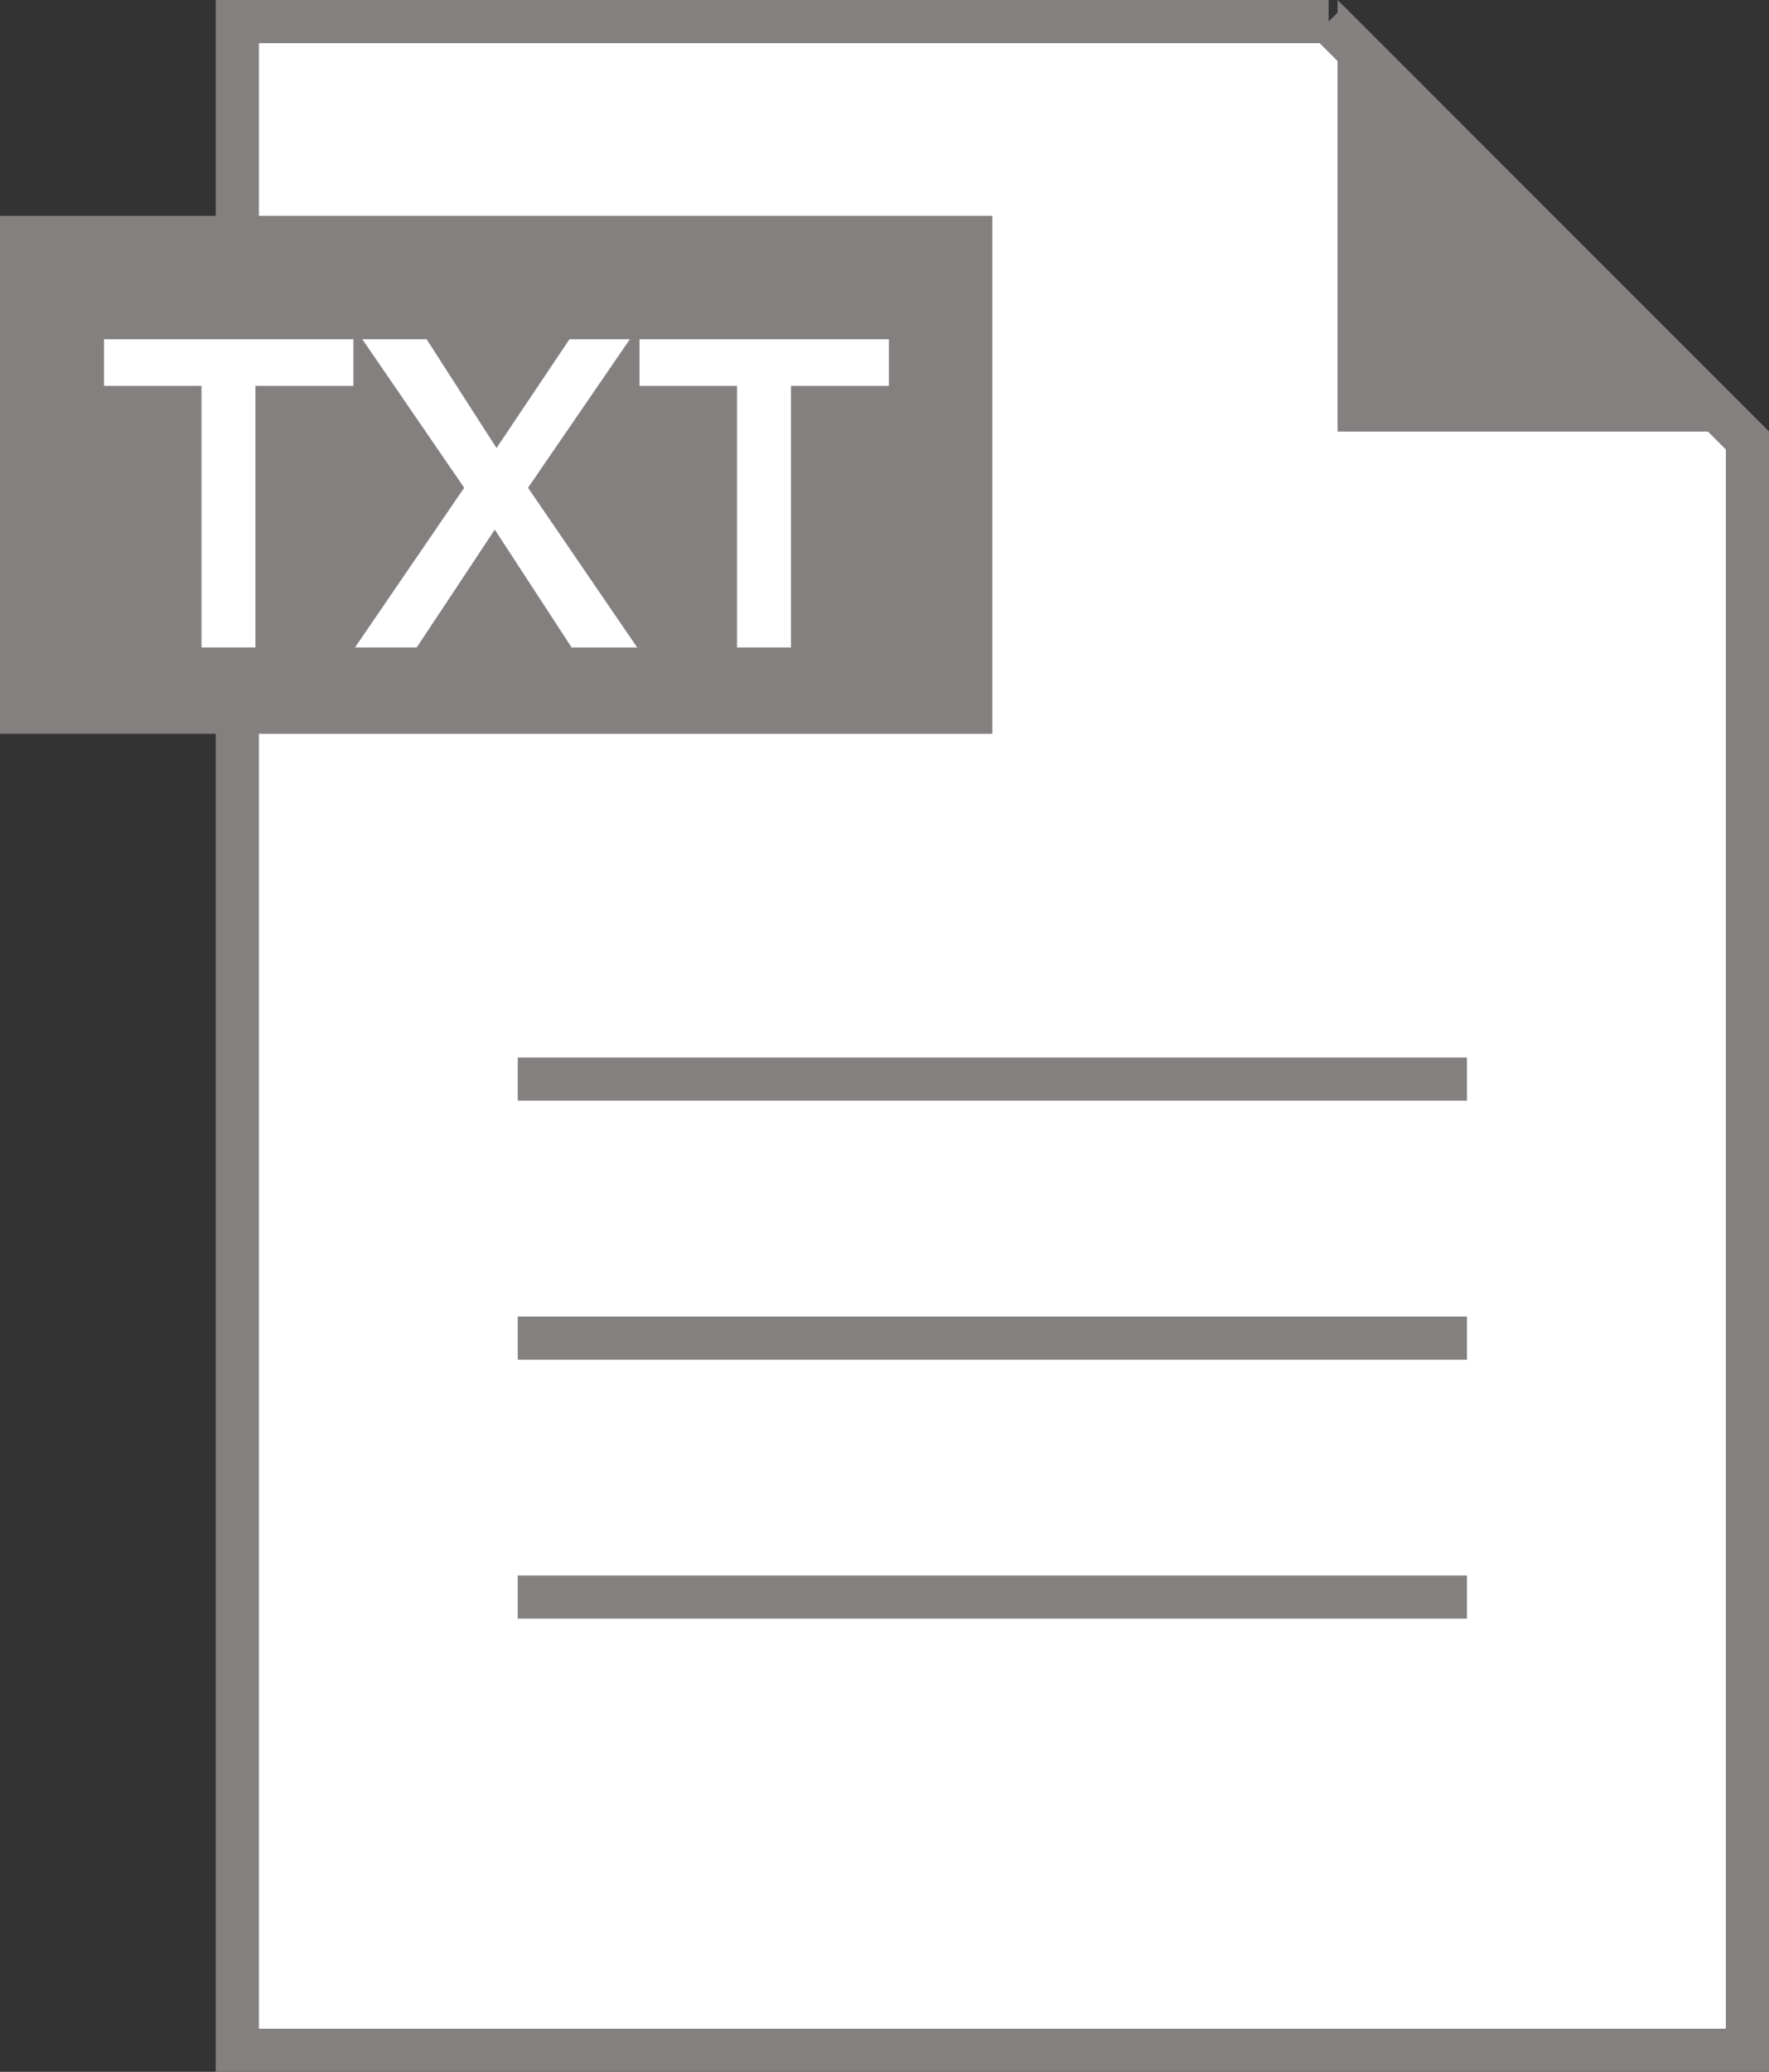
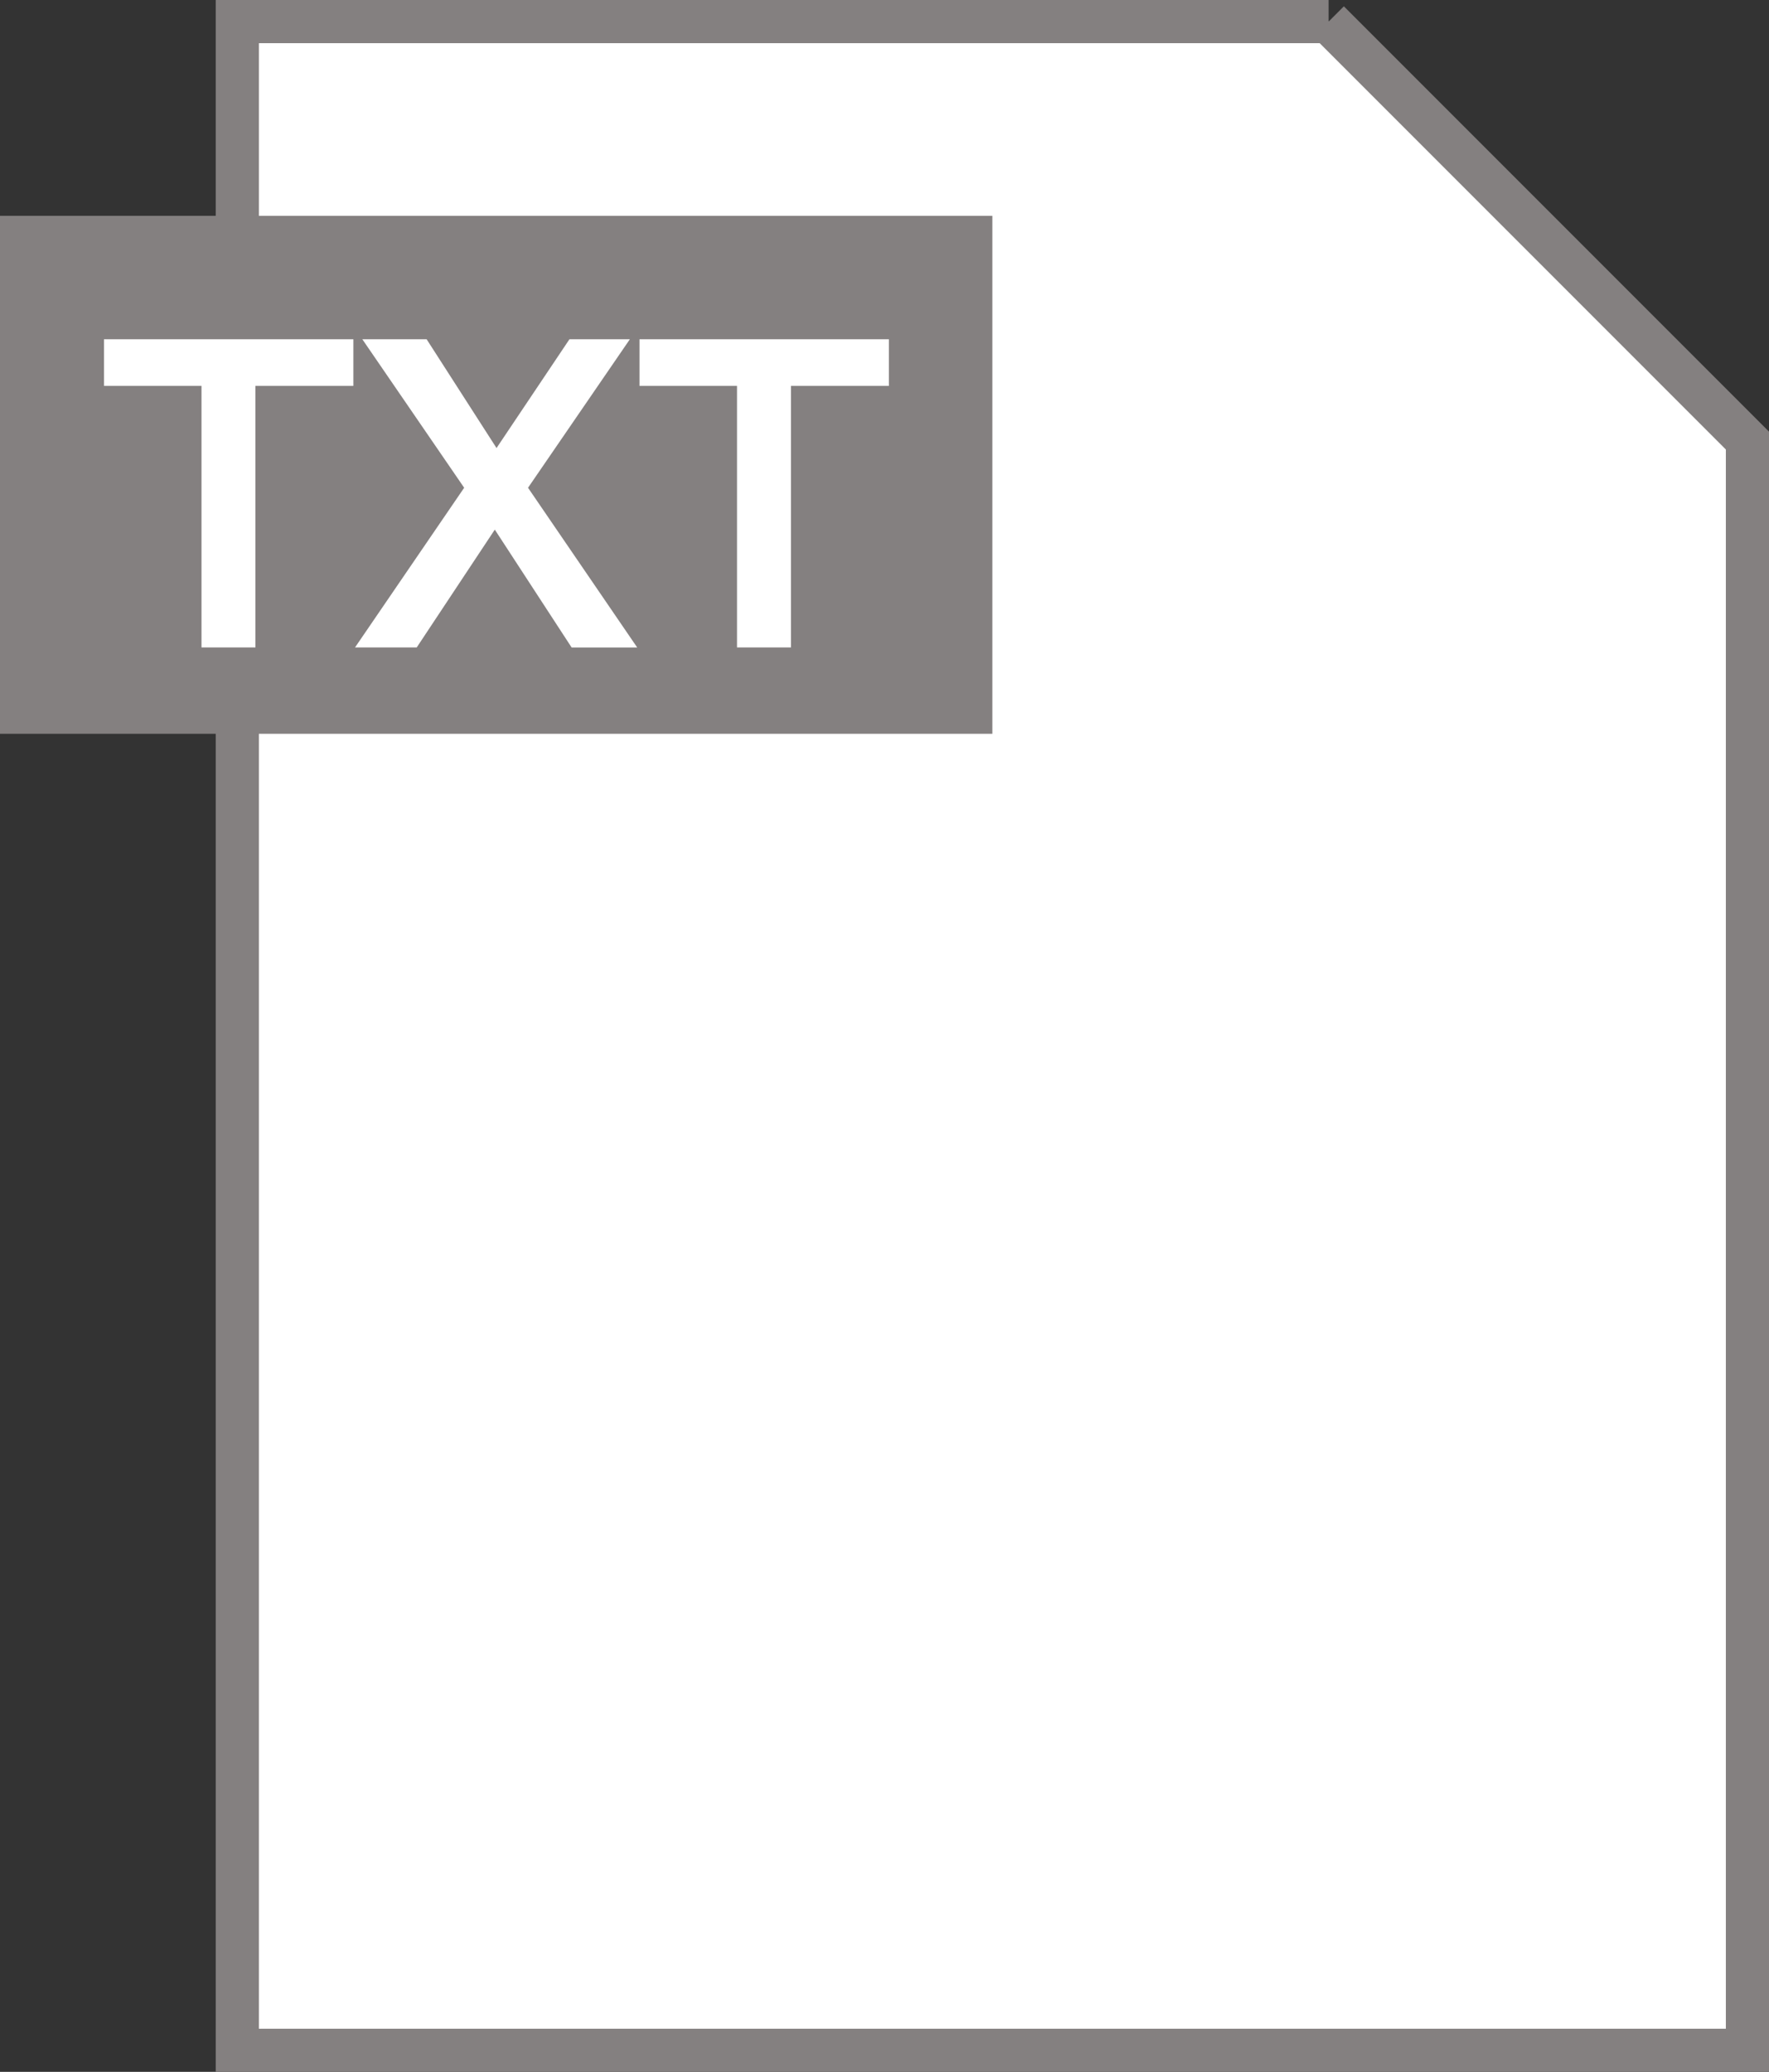
<svg xmlns="http://www.w3.org/2000/svg" width="41" height="48" fill="none">
  <rect width="100%" height="100%" fill="#333333" stroke="none" />
  <path d="M30.793.5l9.707 9.707V47.5h-35V.5h25.293z" fill="#fff" stroke="#848080" />
-   <path d="M12 25h22m-22 6h22m-22 6h22" stroke="#848080" />
  <path fill="#848080" d="M0 5h23v12H0z" />
  <path d="M2.41 7.86h5.78v1.08H5.92V15H4.67V8.94H2.41V7.86zm5.988 0h1.49l1.62 2.52 1.69-2.52h1.4l-2.36 3.44 2.53 3.7h-1.52l-1.78-2.73L9.658 15h-1.43l2.53-3.7-2.36-3.44zm6.424 0h5.78v1.08h-2.27V15h-1.25V8.94h-2.26V7.86z" fill="#fff" />
-   <path d="M31 0l5 5 5 5H31V0z" fill="#848080" />
</svg>